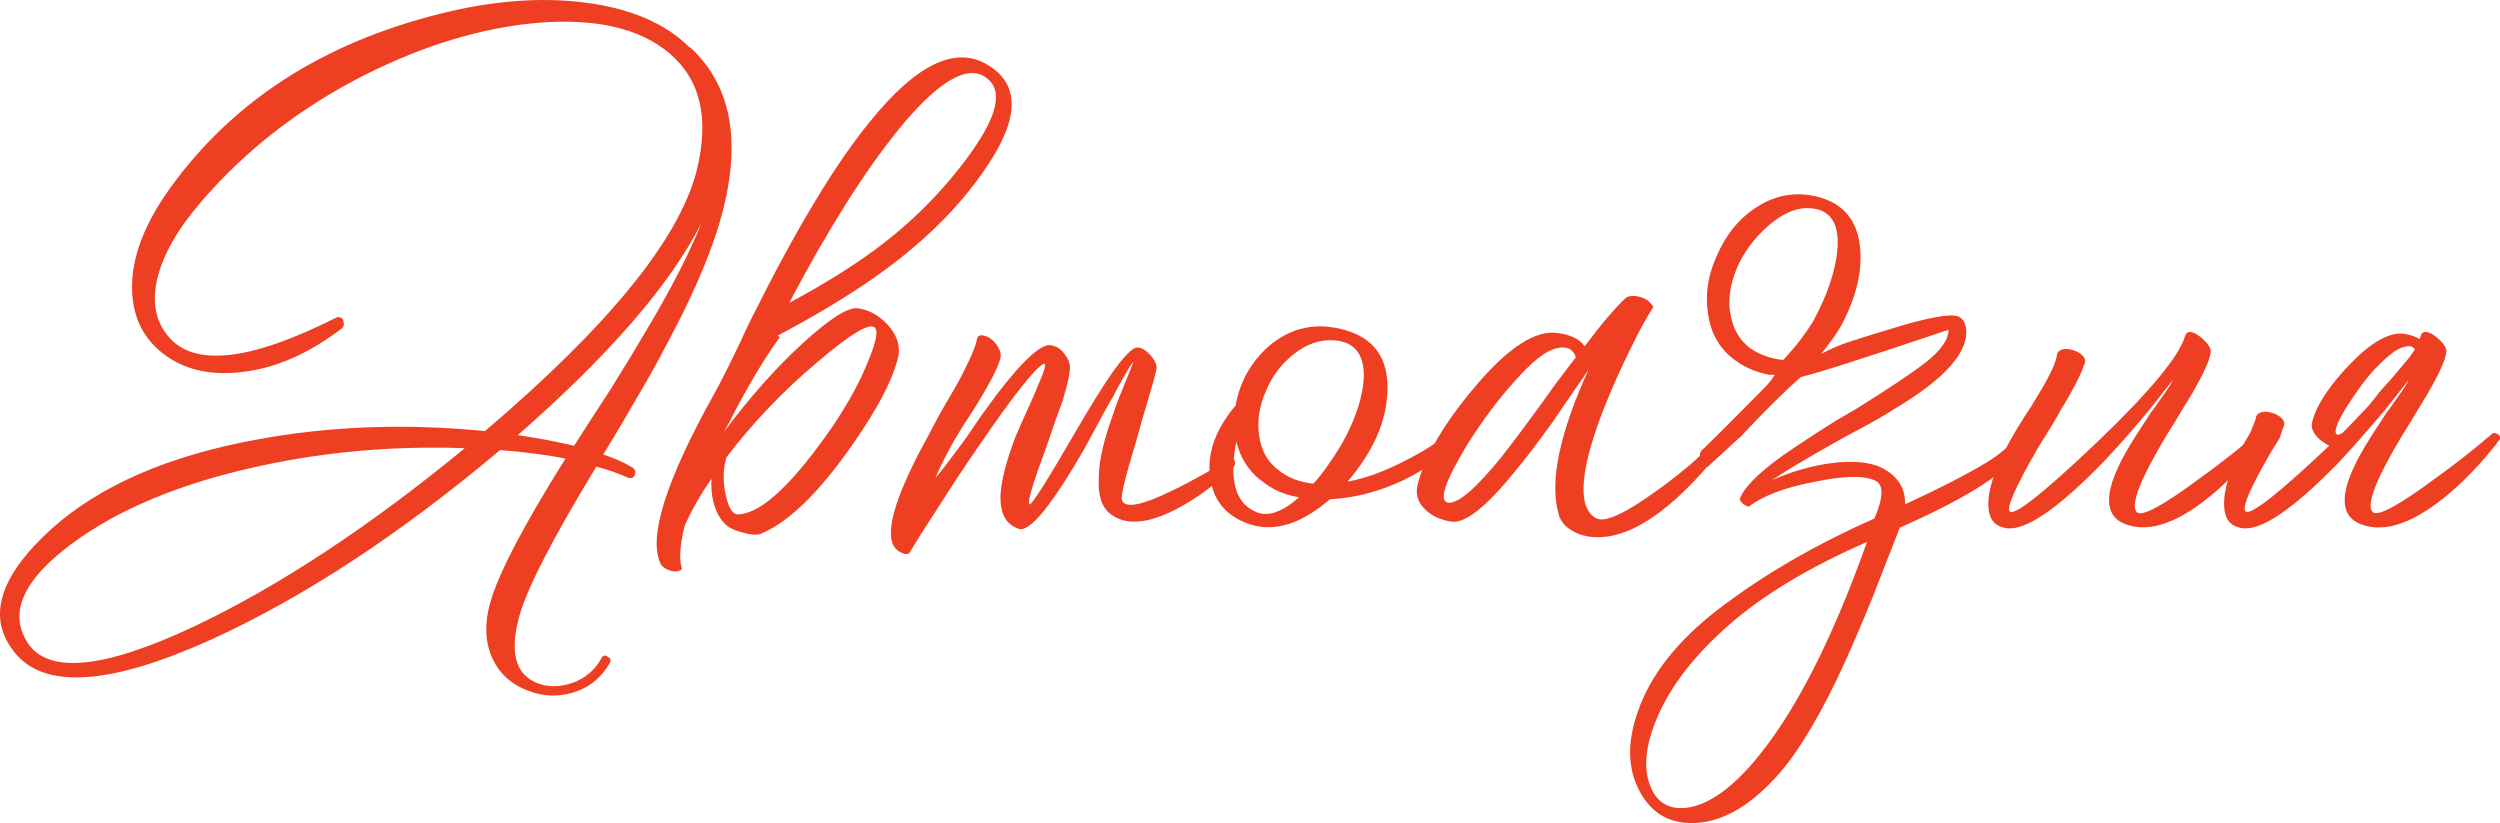
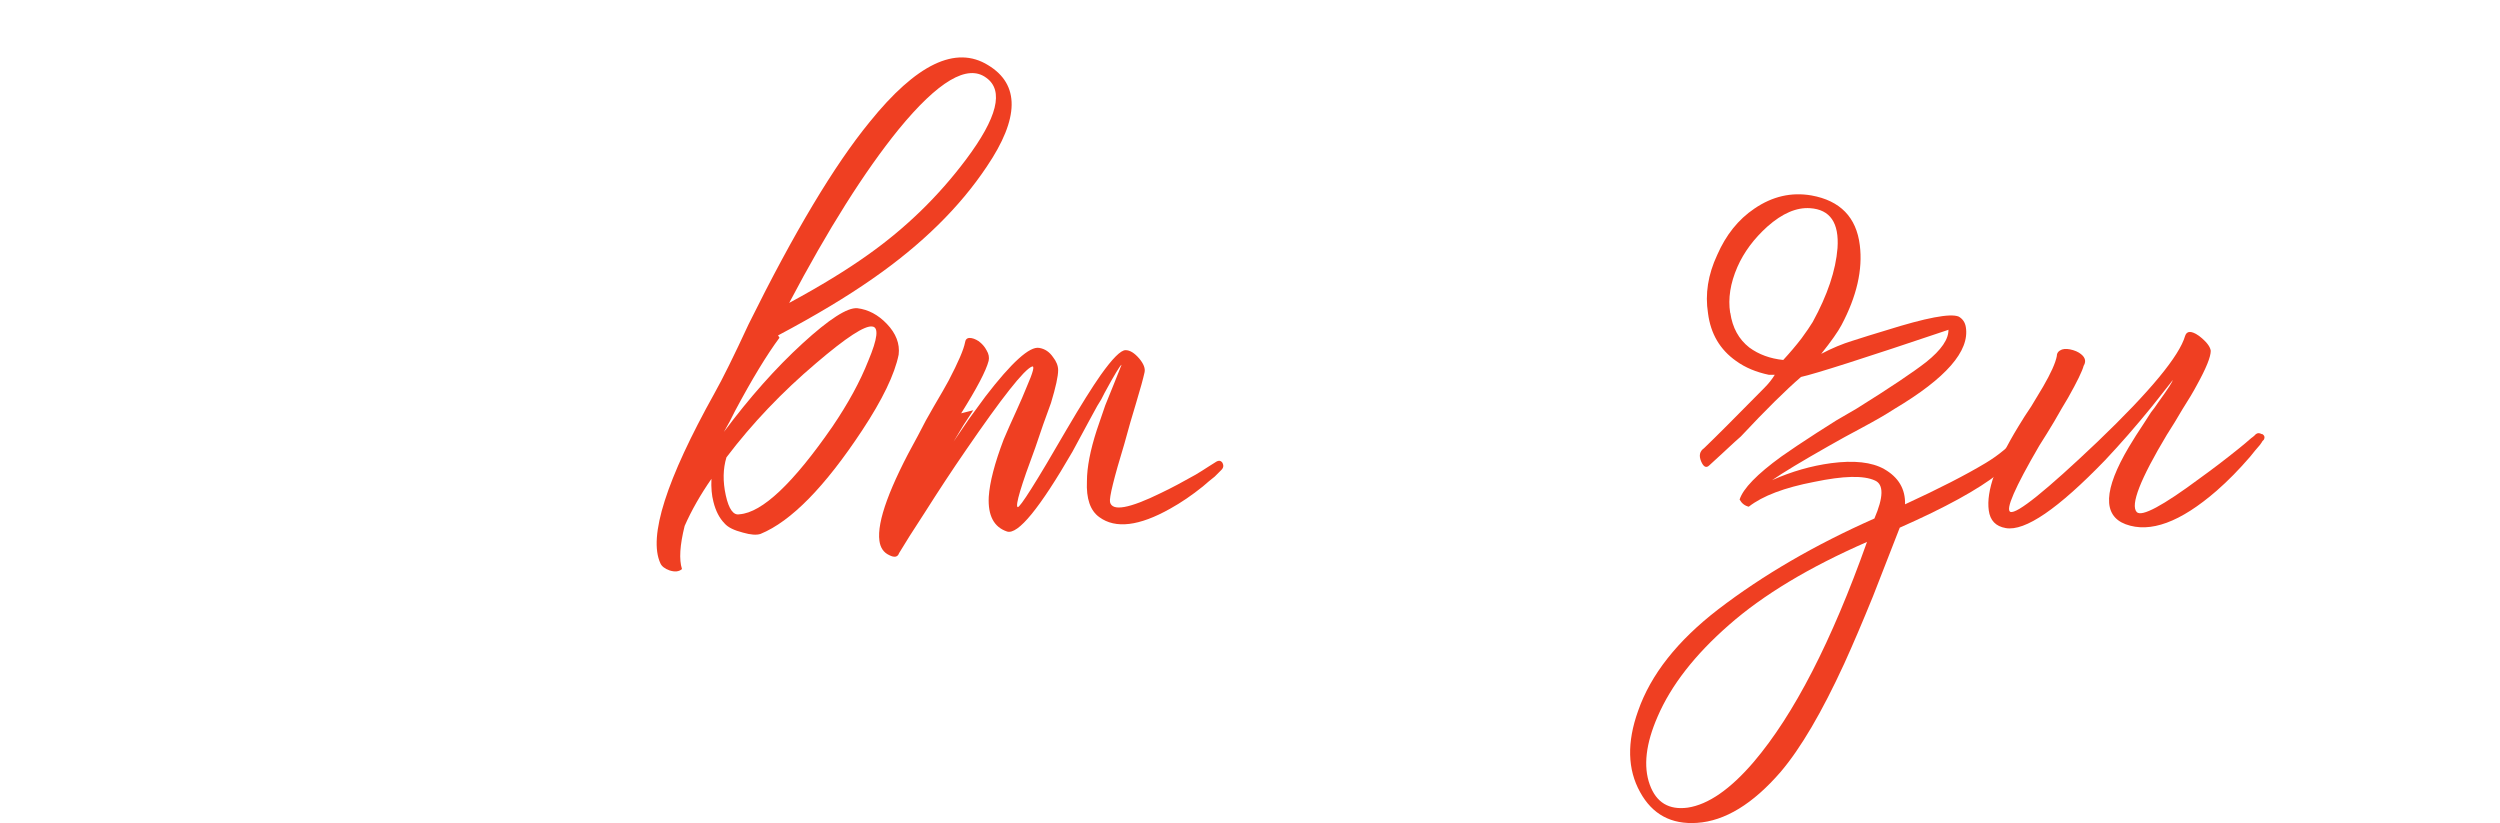
<svg xmlns="http://www.w3.org/2000/svg" id="_Слой_1" data-name=" Слой 1" viewBox="0 0 188.42 62.06">
  <defs>
    <style> .cls-1 { fill: #ef3f22; } </style>
  </defs>
-   <path class="cls-1" d="M47.85,35.81c-.1,.2-.26,.26-.49,.2-.82-.36-1.63-.64-2.42-.84-3.35,5.52-5.29,9.31-5.82,11.34-.79,2.93-.16,4.64,1.87,5.13,.79,.16,1.61,.07,2.47-.3,.85-.39,1.5-1,1.92-1.83,.13-.13,.28-.13,.44,0,.2,.1,.25,.25,.15,.44-.66,1.15-1.61,1.91-2.86,2.27-1.15,.33-2.29,.26-3.4-.2-1.18-.46-2.04-1.23-2.56-2.32-.59-1.22-.66-2.65-.2-4.29,.62-2.2,2.52-5.82,5.67-10.85-1.32-.26-2.96-.48-4.93-.64-7.5,6.31-14.73,11.06-21.7,14.25-7.69,3.49-12.66,3.81-14.9,.99-2.1-2.6-1.17-5.71,2.81-9.32,3.65-3.26,8.8-5.49,15.44-6.71,5.49-1.02,11.23-1.23,17.21-.64,9.27-7.89,14.58-14.4,15.93-19.53,1.02-3.98,.33-6.97-2.07-8.98-2.2-1.84-5.46-2.6-9.77-2.27-4.27,.36-8.67,1.68-13.17,3.95-4.87,2.47-8.98,5.66-12.33,9.57-1.78,2.07-2.88,4.01-3.3,5.82-.36,1.61-.15,2.96,.64,4.04,1.84,2.63,6.15,2.24,12.92-1.18,.3-.03,.46,.08,.49,.34,.07,.26-.02,.46-.25,.59-2.47,1.87-4.97,2.94-7.5,3.21-2.34,.26-4.28-.2-5.82-1.38-1.55-1.18-2.34-2.83-2.37-4.93-.03-2.33,.92-4.85,2.86-7.55C17.53,7.63,24.32,3.24,33.2,1.03,37.11,.05,40.73-.23,44.05,.19c3.45,.43,6.1,1.56,7.94,3.4v-.05c3.35,3.06,4.03,7.71,2.02,13.96-.79,2.43-2.04,5.25-3.75,8.43-.66,1.28-1.45,2.7-2.37,4.24-.56,.99-1.36,2.35-2.42,4.09,.82,.26,1.56,.59,2.22,.99,.2,.17,.25,.35,.15,.54Zm0,0c-.1,.2-.26,.26-.49,.2-.82-.36-1.63-.64-2.42-.84-3.35,5.52-5.29,9.31-5.82,11.34-.79,2.93-.16,4.64,1.87,5.13,.79,.16,1.61,.07,2.47-.3,.85-.39,1.5-1,1.92-1.83,.13-.13,.28-.13,.44,0,.2,.1,.25,.25,.15,.44-.66,1.15-1.61,1.91-2.86,2.27-1.15,.33-2.29,.26-3.4-.2-1.18-.46-2.04-1.23-2.56-2.32-.59-1.22-.66-2.65-.2-4.29,.62-2.2,2.52-5.82,5.67-10.85-1.32-.26-2.96-.48-4.93-.64-7.5,6.31-14.73,11.06-21.7,14.25-7.69,3.49-12.66,3.81-14.9,.99-2.1-2.6-1.17-5.71,2.81-9.32,3.65-3.26,8.8-5.49,15.44-6.71,5.49-1.02,11.23-1.23,17.21-.64,9.27-7.89,14.58-14.4,15.93-19.53,1.02-3.98,.33-6.97-2.07-8.98-2.2-1.84-5.46-2.6-9.77-2.27-4.27,.36-8.67,1.68-13.17,3.95-4.87,2.47-8.98,5.66-12.33,9.57-1.78,2.07-2.88,4.01-3.3,5.82-.36,1.61-.15,2.96,.64,4.04,1.84,2.63,6.15,2.24,12.92-1.18,.3-.03,.46,.08,.49,.34,.07,.26-.02,.46-.25,.59-2.47,1.87-4.97,2.94-7.5,3.21-2.34,.26-4.28-.2-5.82-1.38-1.55-1.18-2.34-2.83-2.37-4.93-.03-2.33,.92-4.85,2.86-7.55C17.53,7.63,24.32,3.24,33.2,1.03,37.11,.05,40.73-.23,44.05,.19c3.45,.43,6.1,1.56,7.94,3.4v-.05c3.35,3.06,4.03,7.71,2.02,13.96-.79,2.43-2.04,5.25-3.75,8.43-.66,1.28-1.45,2.7-2.37,4.24-.56,.99-1.36,2.35-2.42,4.09,.82,.26,1.56,.59,2.22,.99,.2,.17,.25,.35,.15,.54ZM14.66,47.2c6.38-3.03,13.17-7.5,20.37-13.42-5.62-.2-11.05,.31-16.28,1.53-5.99,1.38-10.7,3.49-14.16,6.31-2.93,2.4-3.8,4.62-2.61,6.66,1.48,2.57,5.71,2.2,12.68-1.08Zm0,0c6.38-3.03,13.17-7.5,20.37-13.42-5.62-.2-11.05,.31-16.28,1.53-5.99,1.38-10.7,3.49-14.16,6.31-2.93,2.4-3.8,4.62-2.61,6.66,1.48,2.57,5.71,2.2,12.68-1.08Zm28.61-13.61l1.33-2.07,1.38-2.12c1.05-1.68,1.92-3.11,2.61-4.29,1.97-3.29,3.4-6.07,4.29-8.34-2.3,4.6-6.92,9.95-13.86,16.03,1.25,.17,2.66,.43,4.24,.79Zm0,0l1.33-2.07,1.38-2.12c1.05-1.68,1.92-3.11,2.61-4.29,1.97-3.29,3.4-6.07,4.29-8.34-2.3,4.6-6.92,9.95-13.86,16.03,1.25,.17,2.66,.43,4.24,.79Z" />
  <path class="cls-1" d="M58.65,25.3l.1,.15c-.95,1.28-2.07,3.12-3.35,5.52l-.4,.79-.44,.79c1.94-2.6,3.91-4.82,5.92-6.66,2.01-1.84,3.39-2.73,4.14-2.66,.82,.1,1.56,.49,2.22,1.18,.69,.72,.99,1.5,.89,2.32-.3,1.48-1.22,3.39-2.76,5.72-2.8,4.24-5.34,6.84-7.65,7.79-.3,.1-.74,.07-1.33-.1-.66-.17-1.12-.39-1.38-.69-.39-.4-.67-.94-.84-1.63-.13-.49-.18-1.07-.15-1.73-.82,1.18-1.5,2.37-2.02,3.55-.36,1.45-.43,2.53-.2,3.25-.23,.2-.54,.23-.94,.1-.36-.13-.59-.31-.69-.54-.92-2.01,.44-6.28,4.09-12.83,.59-1.05,1.45-2.78,2.56-5.18,3.42-6.91,6.46-11.99,9.12-15.24,3.52-4.37,6.49-5.8,8.93-4.29,2.4,1.45,2.37,4-.1,7.65-2.04,3.06-4.9,5.87-8.58,8.43-1.97,1.38-4.36,2.81-7.15,4.29Zm2.86,2.07c-2.56,2.17-4.82,4.54-6.76,7.1-.26,.86-.28,1.81-.05,2.86,.23,1.05,.58,1.53,1.04,1.43,1.71-.13,4.04-2.33,7-6.61,1.18-1.74,2.09-3.4,2.71-4.98,.69-1.64,.79-2.5,.3-2.56-.56-.1-1.97,.82-4.24,2.76Zm6.21-17.61c-2.56,3.16-5.31,7.51-8.24,13.07,2.37-1.28,4.36-2.5,5.97-3.65,2.83-2.01,5.28-4.39,7.35-7.15,2.37-3.16,2.88-5.21,1.53-6.17-1.41-1.05-3.62,.25-6.61,3.9Z" />
-   <path class="cls-1" d="M73.35,30.92l-.74,1.13-.74,1.23c-.56,.99-1.02,1.91-1.38,2.76,.53-.62,1.28-1.61,2.27-2.96l1.18-1.73,1.23-1.68c1.97-2.56,3.32-3.78,4.04-3.65,.43,.07,.77,.3,1.04,.69,.26,.33,.39,.66,.39,.99,0,.46-.18,1.28-.54,2.47-.17,.46-.36,1-.59,1.63l-.59,1.73c-1.08,2.89-1.53,4.39-1.33,4.49,.16,.07,1.4-1.89,3.7-5.87,1.08-1.84,1.94-3.21,2.56-4.09,.89-1.25,1.51-1.87,1.87-1.87,.33,0,.67,.21,1.04,.64,.33,.4,.46,.74,.39,1.04-.1,.46-.31,1.23-.64,2.32-.1,.36-.25,.86-.44,1.48l-.44,1.58c-.79,2.6-1.15,4.06-1.08,4.39,.16,.72,1.45,.49,3.85-.69,.82-.39,1.69-.86,2.61-1.38,.33-.2,.64-.39,.94-.59,.26-.16,.44-.28,.54-.34,.23-.16,.41-.15,.54,.05,.1,.2,.07,.38-.1,.54l-.49,.49c-.3,.23-.59,.48-.89,.74-.82,.66-1.64,1.22-2.47,1.68-2.33,1.31-4.11,1.53-5.33,.64-.69-.49-1-1.4-.94-2.71,0-1.05,.25-2.33,.74-3.85,.2-.59,.41-1.22,.64-1.87,.2-.49,.41-1.02,.64-1.58l.59-1.48c-.1,.03-.53,.74-1.28,2.12l-.25,.49-.3,.49-.59,1.08c-.49,.92-.92,1.71-1.28,2.37-2.47,4.27-4.11,6.28-4.93,6.02-.99-.33-1.45-1.2-1.38-2.61,.07-1.09,.44-2.53,1.13-4.34,.26-.62,.58-1.33,.94-2.12l.44-.99c.16-.39,.28-.67,.35-.84,.49-1.12,.62-1.63,.39-1.53-.59,.23-2.25,2.33-4.98,6.31-1.02,1.48-2.04,3.03-3.06,4.64-.92,1.41-1.58,2.45-1.97,3.11-.1,.3-.35,.35-.74,.15-.43-.2-.67-.56-.74-1.08-.2-1.45,.77-4.09,2.91-7.94l.59-1.13,.59-1.04c.53-.89,.9-1.55,1.13-1.97,.72-1.38,1.13-2.33,1.23-2.86,.03-.23,.15-.35,.35-.35s.43,.08,.69,.25c.26,.2,.46,.43,.59,.69,.16,.26,.21,.53,.15,.79-.2,.76-.89,2.07-2.07,3.95Z" />
-   <path class="cls-1" d="M109.55,32.65c.16,.1,.2,.25,.1,.44-.69,1.15-1.96,2.17-3.8,3.06-1.84,.89-3.72,1.38-5.62,1.48-2.17,1.87-4.19,2.5-6.07,1.87-1.74-.59-2.73-1.78-2.96-3.55-.23-1.81,.41-3.6,1.92-5.38,.33-1.81,1.17-3.3,2.52-4.49,1.48-1.25,3.14-1.71,4.98-1.38,2.7,.49,4.01,2.04,3.95,4.64-.03,2.34-1.04,4.65-3.01,6.96,1.41-.26,2.89-.81,4.44-1.63,1.31-.66,2.35-1.33,3.11-2.02,.1-.1,.25-.1,.44,0Zm-11.64,4.83c-.99-.16-1.84-.51-2.56-1.04-1.12-.76-1.84-1.81-2.17-3.16-.56,2.86-.08,4.62,1.43,5.28,.89,.43,1.99,.07,3.3-1.08Zm-3.01-4.64c.16,1.12,.64,1.97,1.43,2.57,.72,.59,1.61,.94,2.66,1.04,.66-.72,1.36-1.71,2.12-2.96,1.09-1.94,1.64-3.67,1.68-5.18,0-1.68-.76-2.57-2.27-2.66-1.05-.07-2.06,.28-3.01,1.04-.92,.72-1.61,1.63-2.07,2.71-.53,1.18-.71,2.33-.54,3.45Z" />
-   <path class="cls-1" d="M130.37,33.09c-3.78,4.93-7.1,7.4-9.96,7.4-.69,0-1.3-.15-1.83-.44-.62-.33-1-.79-1.13-1.38-.66-2.43,.1-6.03,2.27-10.8l-.64,.94-.69,.99-1.38,2.02c-1.08,1.51-2.04,2.76-2.86,3.75-2.14,2.63-3.72,3.88-4.73,3.75-.86-.13-1.53-.44-2.02-.94-.56-.53-.74-1.17-.54-1.92,.59-2.2,2.04-4.65,4.34-7.35,2.5-2.96,4.59-4.29,6.26-4,.95,.13,1.61,.46,1.97,.99,1.31-1.74,2.37-2.98,3.16-3.7,.33-.13,.69-.13,1.08,0,.43,.13,.74,.38,.94,.74-.46,.69-1.04,1.74-1.73,3.16-.86,1.74-1.58,3.39-2.17,4.93-1.68,4.47-1.81,7.09-.39,7.84,.66,.33,2.19-.38,4.59-2.12,2.24-1.61,3.83-3.04,4.78-4.29,.36-.03,.59,.12,.69,.44Zm-17.12,1.23c.66-.82,1.56-2.02,2.71-3.6l1.38-1.92,1.43-1.87c-.2-.62-.66-.86-1.38-.69-.82,.13-1.92,.99-3.3,2.57-1.22,1.35-2.38,2.91-3.5,4.69-1.71,2.83-2.19,4.29-1.43,4.39,.76,.07,2.12-1.12,4.09-3.55Z" />
+   <path class="cls-1" d="M73.35,30.92l-.74,1.13-.74,1.23l1.18-1.73,1.23-1.68c1.97-2.56,3.32-3.78,4.04-3.65,.43,.07,.77,.3,1.04,.69,.26,.33,.39,.66,.39,.99,0,.46-.18,1.28-.54,2.47-.17,.46-.36,1-.59,1.63l-.59,1.73c-1.08,2.89-1.53,4.39-1.33,4.49,.16,.07,1.4-1.89,3.7-5.87,1.08-1.84,1.94-3.21,2.56-4.09,.89-1.25,1.51-1.87,1.87-1.87,.33,0,.67,.21,1.04,.64,.33,.4,.46,.74,.39,1.04-.1,.46-.31,1.23-.64,2.32-.1,.36-.25,.86-.44,1.48l-.44,1.58c-.79,2.6-1.15,4.06-1.08,4.39,.16,.72,1.45,.49,3.85-.69,.82-.39,1.69-.86,2.61-1.38,.33-.2,.64-.39,.94-.59,.26-.16,.44-.28,.54-.34,.23-.16,.41-.15,.54,.05,.1,.2,.07,.38-.1,.54l-.49,.49c-.3,.23-.59,.48-.89,.74-.82,.66-1.64,1.22-2.47,1.68-2.33,1.31-4.11,1.53-5.33,.64-.69-.49-1-1.4-.94-2.71,0-1.05,.25-2.33,.74-3.85,.2-.59,.41-1.22,.64-1.87,.2-.49,.41-1.02,.64-1.58l.59-1.48c-.1,.03-.53,.74-1.28,2.12l-.25,.49-.3,.49-.59,1.08c-.49,.92-.92,1.71-1.28,2.37-2.47,4.27-4.11,6.28-4.93,6.02-.99-.33-1.45-1.2-1.38-2.61,.07-1.09,.44-2.53,1.13-4.34,.26-.62,.58-1.33,.94-2.12l.44-.99c.16-.39,.28-.67,.35-.84,.49-1.12,.62-1.63,.39-1.53-.59,.23-2.25,2.33-4.98,6.31-1.02,1.48-2.04,3.03-3.06,4.64-.92,1.41-1.58,2.45-1.97,3.11-.1,.3-.35,.35-.74,.15-.43-.2-.67-.56-.74-1.08-.2-1.45,.77-4.09,2.91-7.94l.59-1.13,.59-1.04c.53-.89,.9-1.55,1.13-1.97,.72-1.38,1.13-2.33,1.23-2.86,.03-.23,.15-.35,.35-.35s.43,.08,.69,.25c.26,.2,.46,.43,.59,.69,.16,.26,.21,.53,.15,.79-.2,.76-.89,2.07-2.07,3.95Z" />
  <path class="cls-1" d="M146.84,24.86c-6.35,2.14-10.05,3.32-11.1,3.55-1.15,.99-2.66,2.48-4.54,4.49-.3,.26-.58,.52-.84,.76-.26,.25-.77,.71-1.53,1.41-.23,.23-.44,.13-.62-.3-.18-.43-.11-.76,.22-.99,.89-.85,2.4-2.37,4.54-4.54,.33-.33,.59-.66,.79-.99h-.44c-.95-.2-1.78-.54-2.47-1.04-1.22-.86-1.92-2.05-2.12-3.6-.23-1.45,0-2.91,.69-4.39,.66-1.51,1.59-2.68,2.81-3.5,1.35-.92,2.78-1.25,4.29-.99,2.17,.39,3.39,1.64,3.65,3.75,.23,1.84-.23,3.85-1.38,6.02-.26,.49-.77,1.22-1.53,2.17,.82-.43,1.61-.76,2.37-.99,.33-.1,.74-.23,1.23-.39l1.28-.39c3.02-.95,4.85-1.3,5.48-1.04,.3,.17,.48,.43,.54,.79,.3,1.81-1.5,3.86-5.38,6.17-.66,.43-1.48,.9-2.47,1.43l-1.28,.69-1.23,.69c-1.97,1.12-3.39,1.97-4.24,2.56,1.48-.66,2.96-1.08,4.44-1.28,1.74-.23,3.07-.08,4,.44,1.09,.62,1.61,1.51,1.58,2.66,2.56-1.18,4.59-2.22,6.07-3.11,.99-.59,1.87-1.33,2.66-2.22,.1-.16,.25-.16,.44,0,.2,.13,.25,.28,.15,.44-.49,.86-1.25,1.71-2.27,2.56-1.55,1.22-4.03,2.58-7.45,4.09-.86,2.2-1.53,3.93-2.02,5.18-.79,1.94-1.51,3.63-2.17,5.08-1.68,3.65-3.27,6.36-4.78,8.14-2.1,2.43-4.21,3.71-6.31,3.85-1.94,.13-3.37-.64-4.29-2.32-.95-1.71-1-3.75-.15-6.12,.95-2.73,2.96-5.28,6.02-7.64,3.39-2.6,7.32-4.88,11.79-6.86,.69-1.61,.71-2.56,.05-2.86-.86-.4-2.38-.36-4.59,.1-2.24,.43-3.88,1.05-4.93,1.87-.3-.07-.53-.25-.69-.54,.26-.82,1.31-1.91,3.16-3.25,.69-.49,1.58-1.08,2.66-1.78l1.48-.94,1.53-.89c2.53-1.58,4.27-2.75,5.23-3.5,1.15-.92,1.71-1.74,1.68-2.47Zm-6.12,15.98c-4.37,1.91-7.84,4-10.41,6.26-2.56,2.24-4.36,4.54-5.38,6.91-.89,2.04-1.09,3.75-.59,5.13,.49,1.35,1.45,1.92,2.86,1.73,1.54-.23,3.21-1.38,4.98-3.45,3.02-3.55,5.87-9.08,8.53-16.57Zm-10.31-17.26c.16,1.12,.64,1.99,1.43,2.61,.72,.53,1.58,.84,2.56,.94,.49-.53,.95-1.07,1.38-1.63,.36-.49,.64-.9,.84-1.23,1.12-2.04,1.74-3.9,1.87-5.57,.13-1.91-.56-2.91-2.07-3.01-1.02-.07-2.09,.39-3.21,1.38-1.02,.92-1.78,1.94-2.27,3.06-.53,1.22-.71,2.37-.54,3.45Z" />
  <path class="cls-1" d="M170.47,32.7c.2,.1,.25,.25,.15,.44l-.1,.1c-.03,.07-.1,.16-.2,.3-.23,.26-.48,.56-.74,.89-.82,.95-1.66,1.81-2.52,2.56-2.73,2.37-5.01,3.21-6.86,2.52-1.74-.66-1.66-2.6,.25-5.82,.33-.56,.71-1.15,1.13-1.78l.54-.84c.16-.2,.35-.44,.54-.74,.76-1.05,1.12-1.61,1.08-1.68-.03,.07-.2,.28-.49,.64-.33,.43-.71,.9-1.13,1.43-1.15,1.41-2.3,2.73-3.45,3.95-3.55,3.68-6.05,5.39-7.5,5.13-.76-.13-1.18-.58-1.28-1.33-.2-1.45,.54-3.55,2.22-6.31l.49-.79,.49-.74c.39-.66,.69-1.15,.89-1.48,.59-1.02,.94-1.79,1.04-2.32,0-.23,.13-.39,.39-.49,.23-.07,.51-.05,.84,.05,.33,.1,.57,.25,.74,.44,.2,.23,.21,.48,.05,.74-.1,.39-.49,1.2-1.18,2.42-.26,.43-.61,1.02-1.04,1.78l-.54,.89-.59,.94c-1.84,3.16-2.56,4.82-2.17,4.98,.49,.17,2.68-1.59,6.56-5.28,3.98-3.81,6.18-6.48,6.61-7.99,.13-.39,.48-.39,1.04,0,.56,.43,.85,.81,.89,1.13,0,.46-.35,1.32-1.04,2.57-.26,.49-.62,1.1-1.09,1.83l-.59,.99-.59,.94c-2.01,3.35-2.76,5.29-2.27,5.82,.36,.39,1.96-.46,4.78-2.56,.92-.66,1.89-1.4,2.91-2.22,.33-.26,.64-.53,.94-.79,.1-.07,.18-.13,.25-.2l.1-.1c.13-.1,.28-.1,.44,0Z" />
-   <path class="cls-1" d="M179.1,31.66c-.89,1.05-1.78,2.06-2.66,3.01-3.55,3.68-6.05,5.39-7.5,5.13-.76-.13-1.18-.58-1.28-1.33-.2-1.45,.46-3.42,1.97-5.92l.39-.99c0-.23,.13-.39,.4-.49,.23-.07,.51-.05,.84,.05,.33,.1,.57,.25,.74,.44,.2,.23,.21,.48,.05,.74l-.25,.74-.59,.94c-1.68,2.89-2.32,4.42-1.92,4.59,.49,.17,2.58-1.5,6.26-4.98-.26-.13-.51-.3-.74-.49-.49-.46-.67-.9-.54-1.33,.33-1.25,1.27-2.68,2.81-4.29,1.64-1.71,3.02-2.48,4.14-2.32,.43,.07,.81,.2,1.13,.39,.03-.07,.07-.15,.1-.25,.13-.39,.48-.39,1.04,0,.56,.43,.86,.81,.89,1.13,0,.46-.35,1.32-1.04,2.57-.26,.49-.62,1.1-1.08,1.83l-.59,.99-.59,.94c-2.01,3.35-2.76,5.29-2.27,5.82,.36,.39,1.96-.46,4.78-2.56,.92-.66,1.89-1.4,2.91-2.22,.33-.26,.64-.53,.94-.79,.1-.07,.18-.13,.25-.2l.1-.1c.13-.1,.28-.1,.44,0,.2,.1,.25,.25,.15,.44l-.1,.1c-.03,.07-.1,.16-.2,.3-.23,.26-.48,.56-.74,.89-.82,.95-1.66,1.81-2.52,2.56-2.73,2.37-5.01,3.21-6.86,2.52-1.74-.66-1.66-2.6,.25-5.82,.33-.56,.71-1.15,1.13-1.78l.54-.84c.16-.2,.35-.44,.54-.74,.76-1.05,1.12-1.61,1.08-1.68-.03,.07-.2,.28-.49,.64-.33,.43-.71,.9-1.13,1.43-.16,.23-.35,.44-.54,.64-.03,.07-.08,.13-.15,.2-.03,.03-.07,.07-.1,.1Zm2.47-4.69c.16-.23,.31-.44,.44-.64-.17-.23-.41-.3-.74-.2-.46,.07-1.07,.48-1.83,1.23-.66,.62-1.3,1.4-1.92,2.32-.62,.89-1.07,1.63-1.33,2.22-.26,.66-.21,.94,.15,.84,.03-.03,.1-.07,.2-.1,.49-.49,.95-.97,1.38-1.43,.2-.2,.41-.43,.64-.69,.23-.26,.49-.59,.79-.99l.89-.99c.53-.62,.97-1.15,1.33-1.58Z" />
</svg>